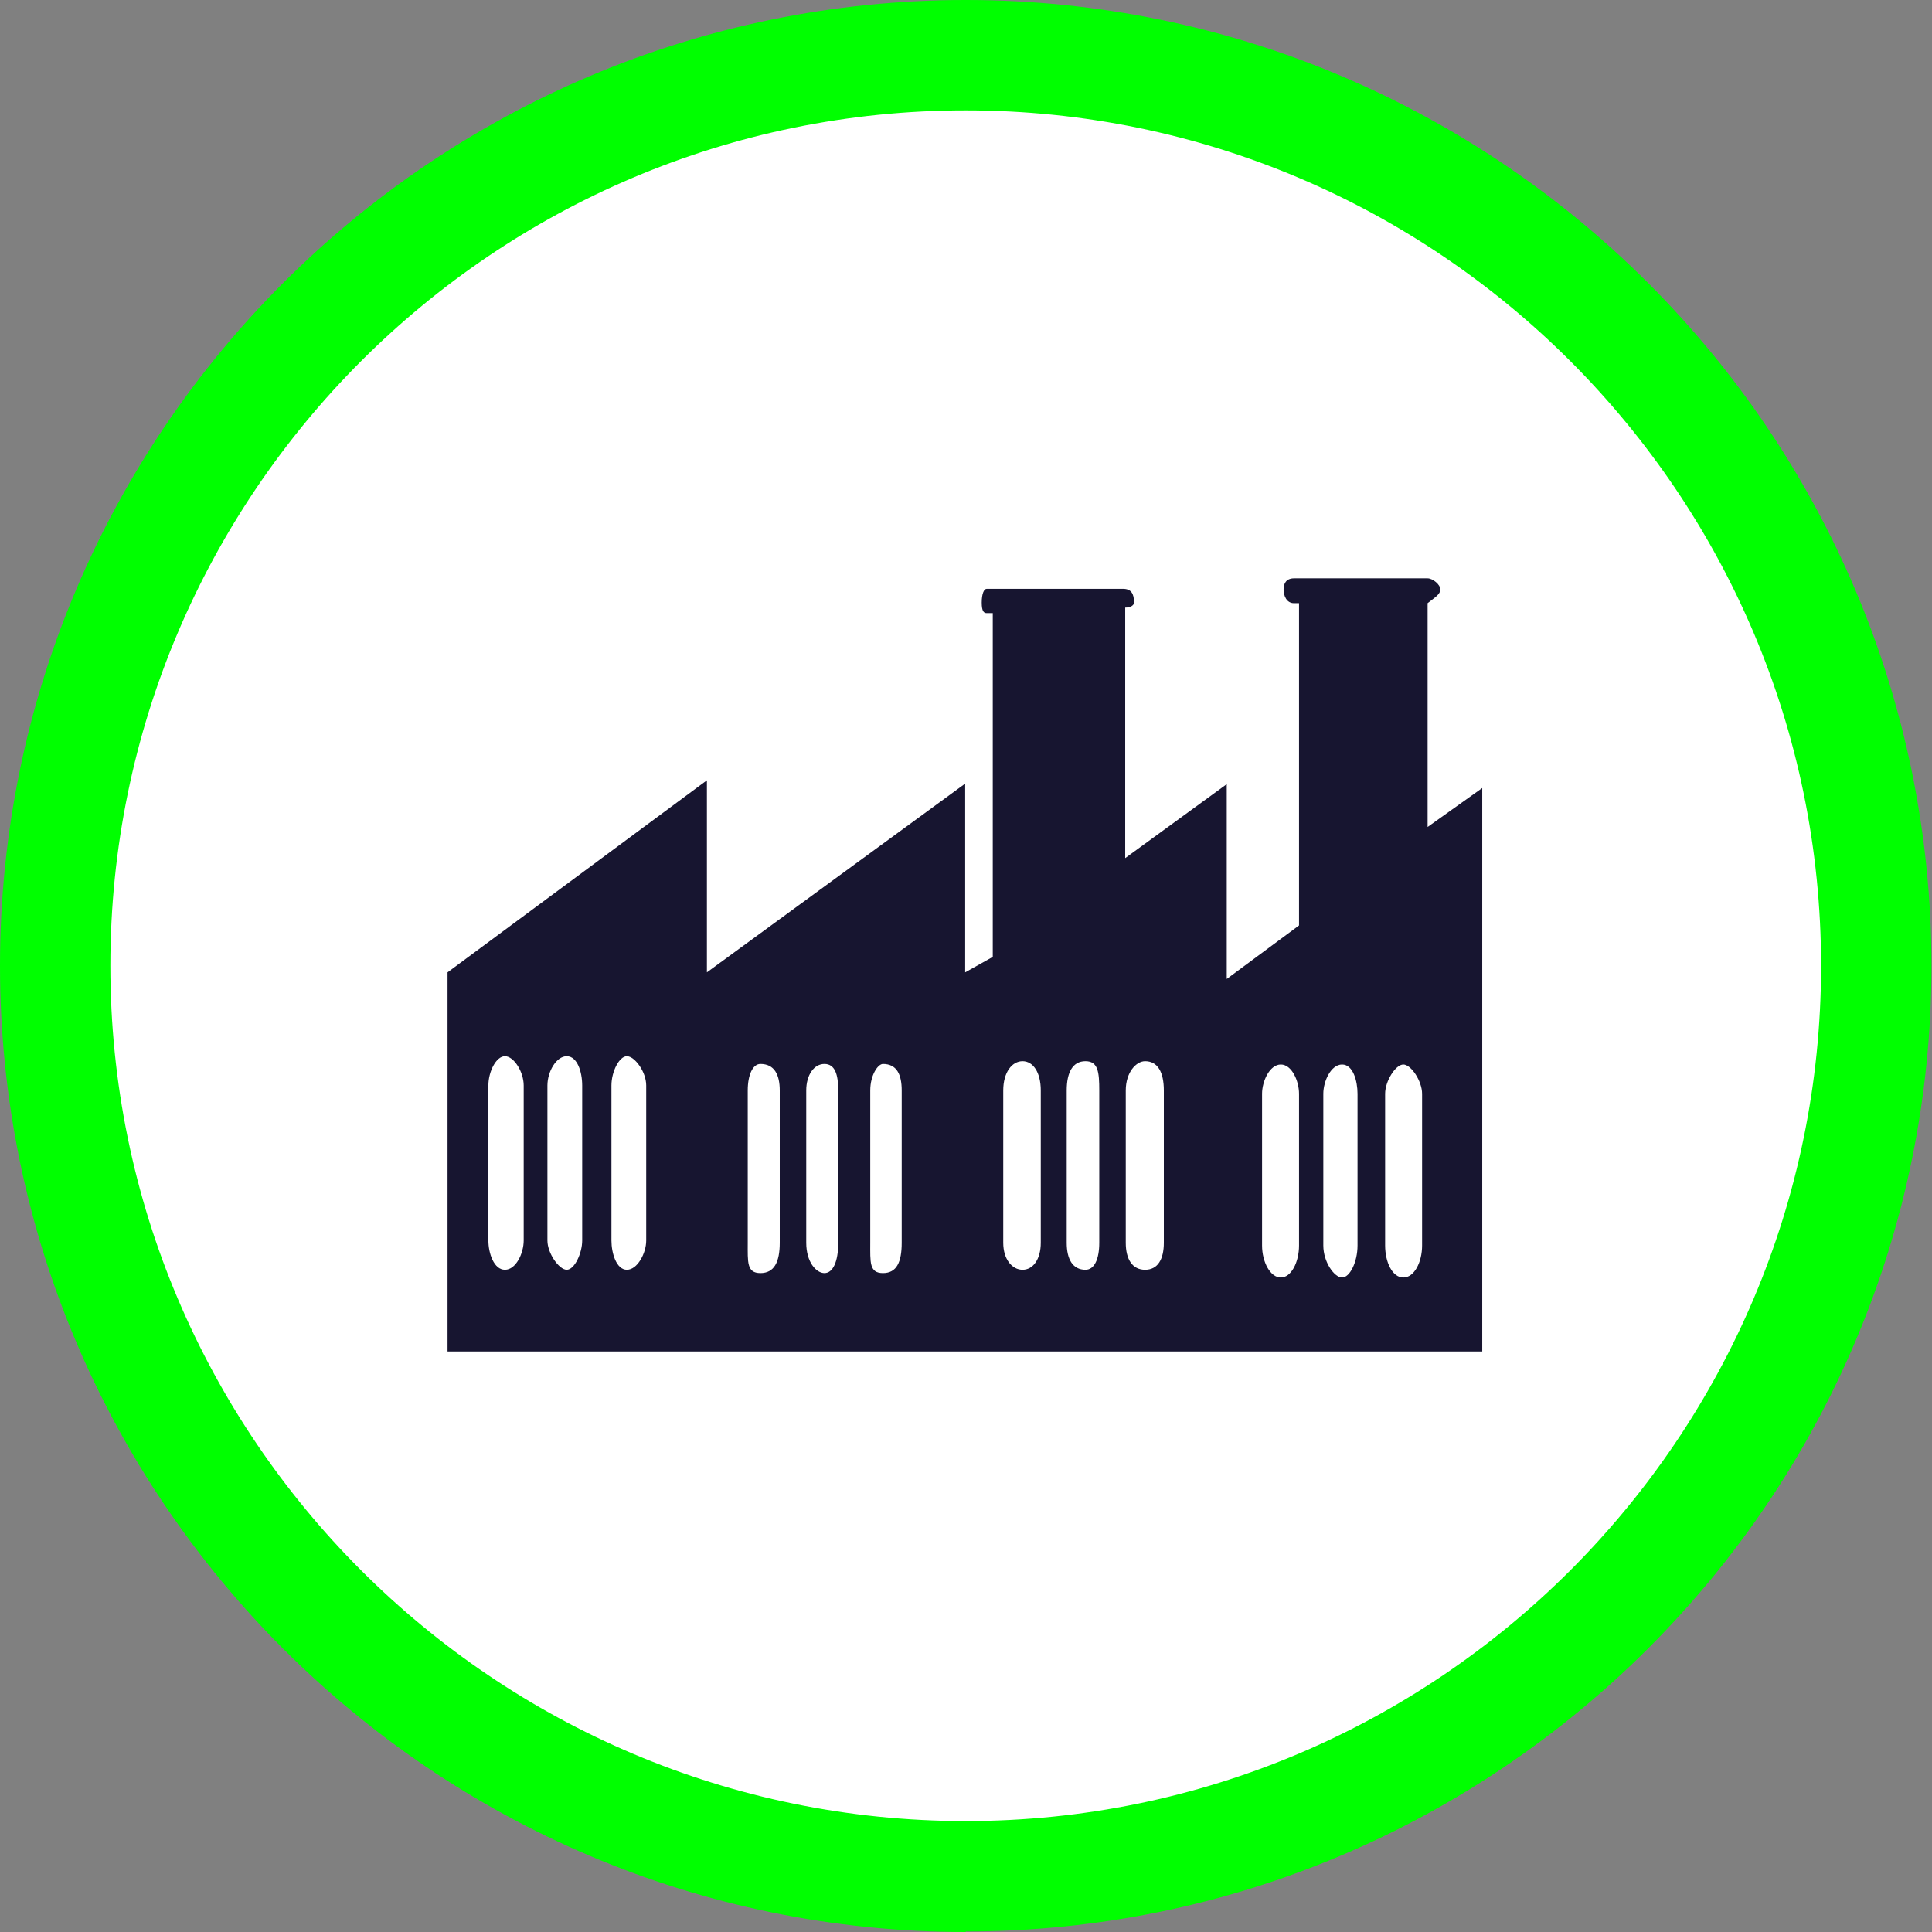
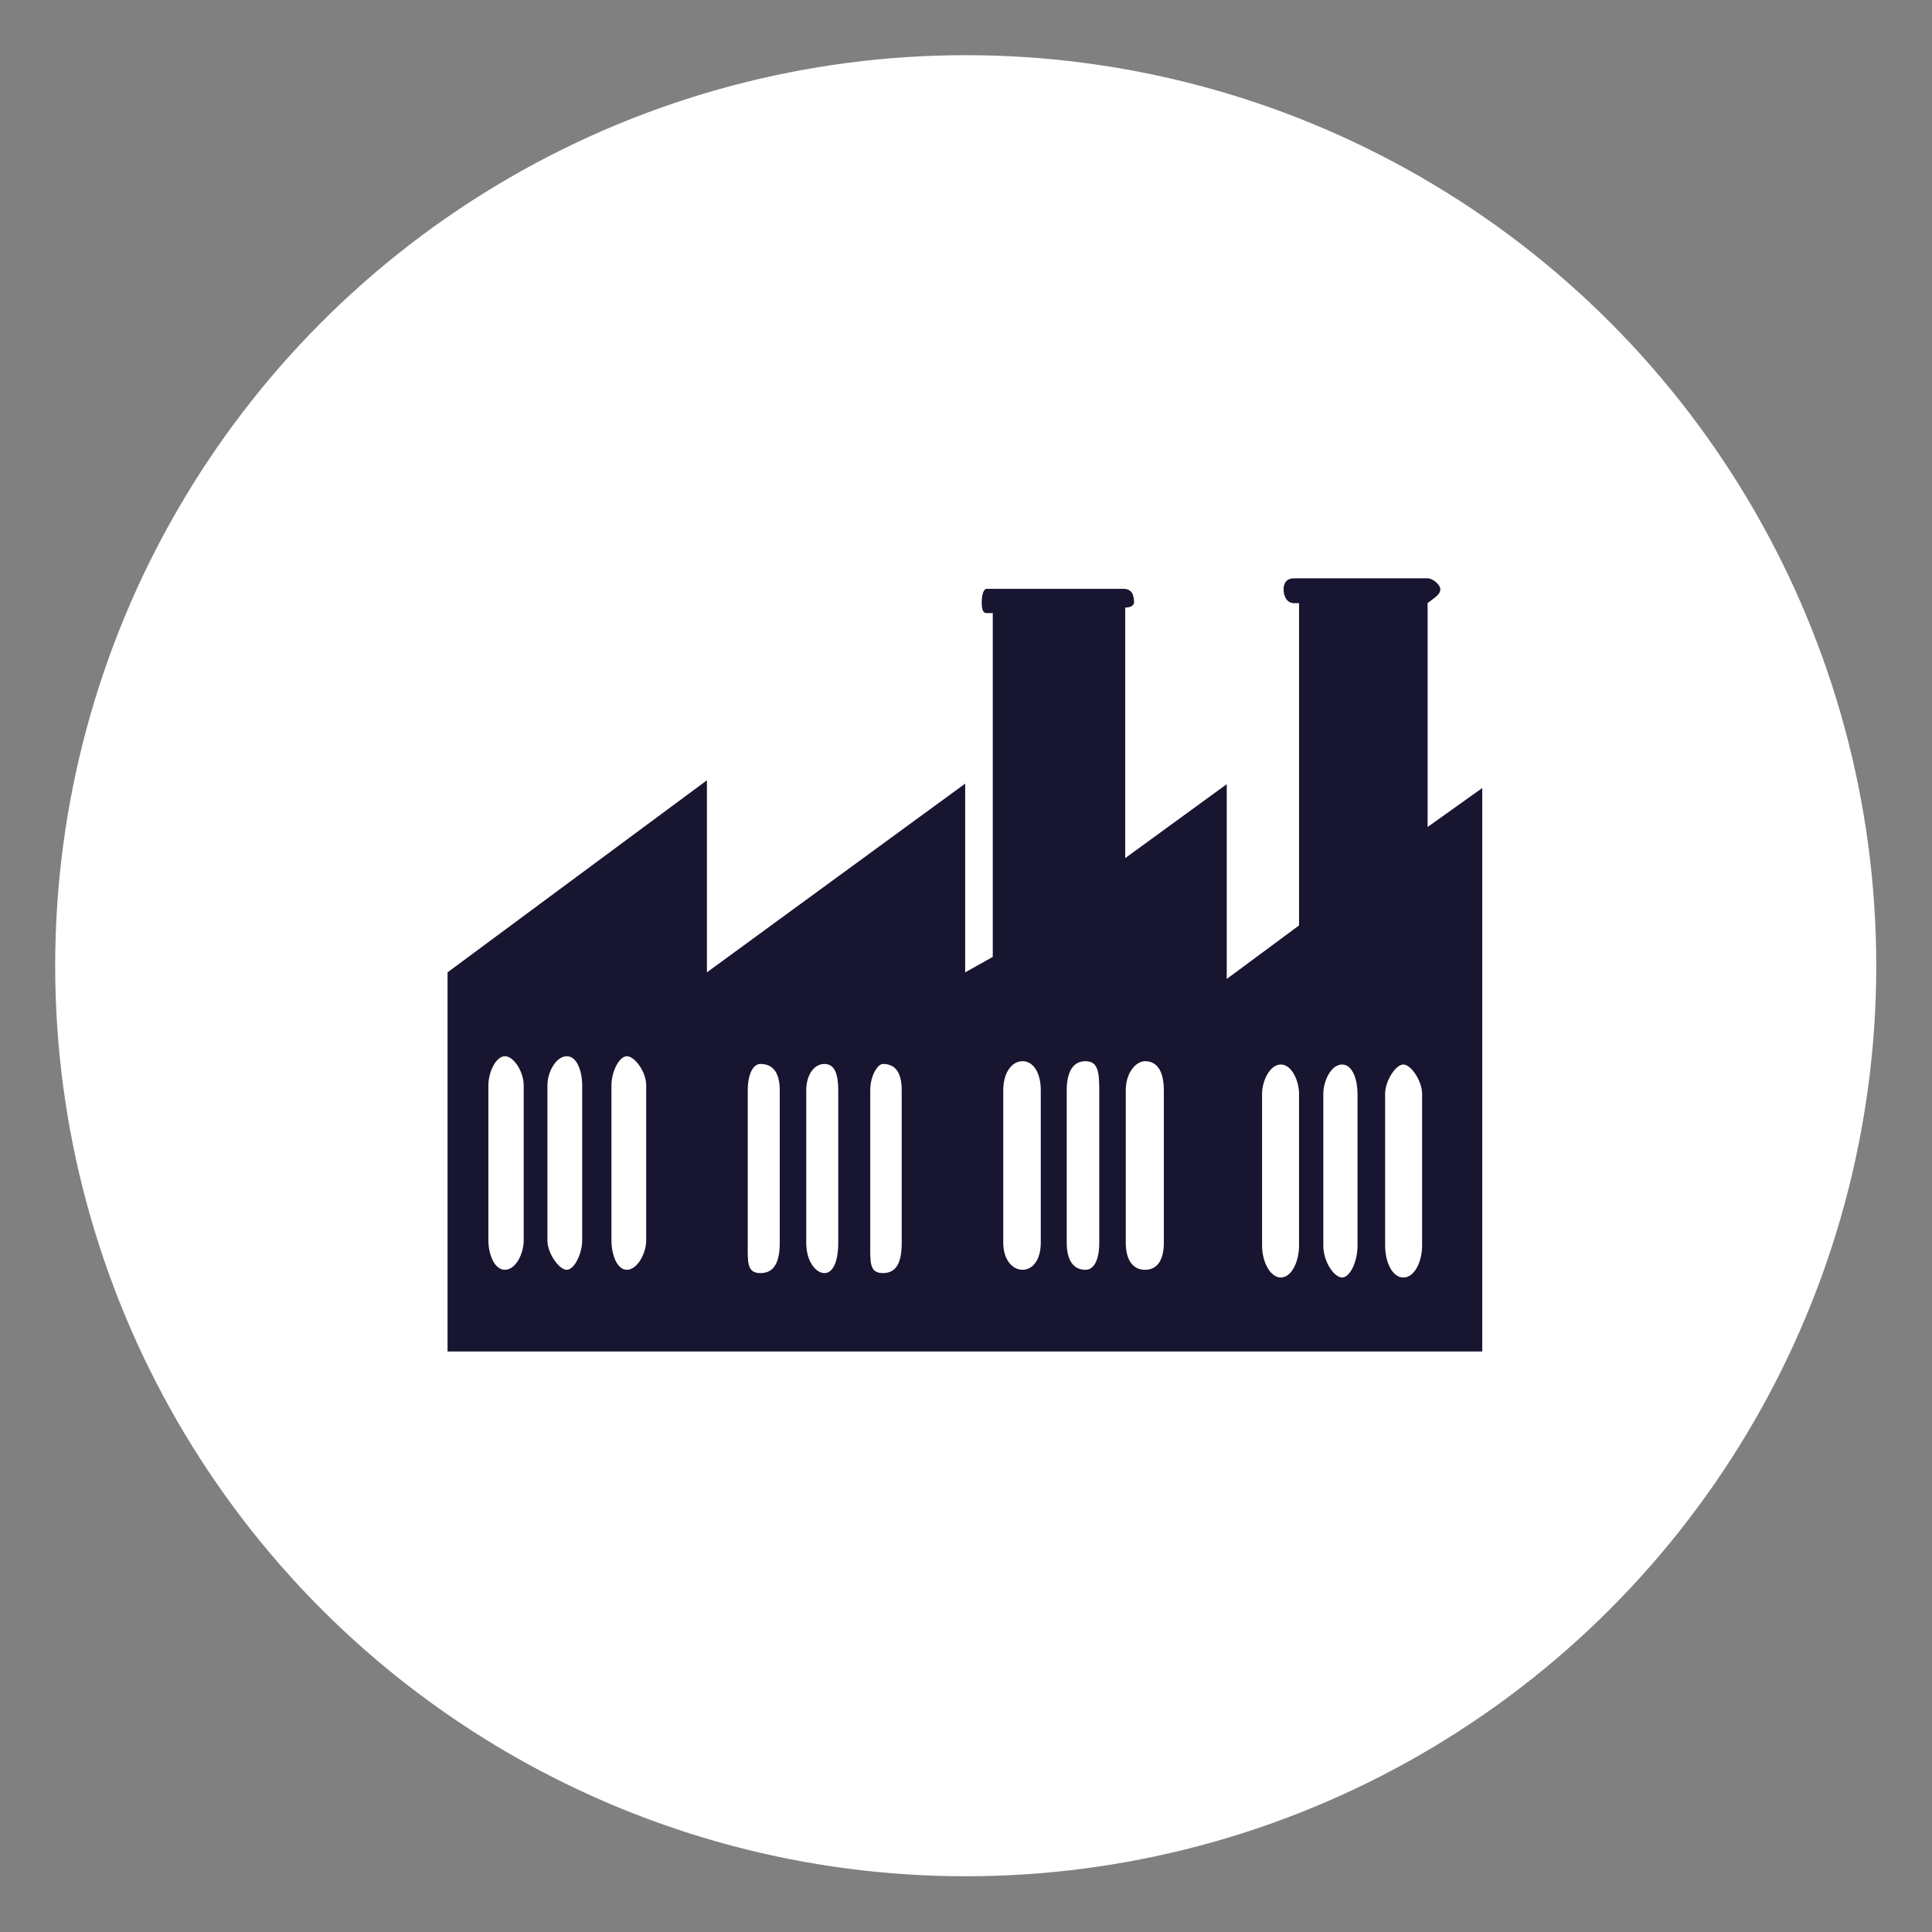
<svg xmlns="http://www.w3.org/2000/svg" id="Calque_1" version="1.1" viewBox="0 0 350.1 350.1">
  <rect x="0" y="0" width="350.1" height="350.1" fill="#808080" stroke="none" />
  <defs>
    <style>
      .st0 {
        fill: #171530;
      }

      .st1 {
        fill: lime;
      }

      .st2 {
        fill: #fff;
      }
    </style>
  </defs>
  <g>
    <circle class="st2" cx="175" cy="175" r="165" />
-     <path class="st1" d="M175,350.1C78.5,350.1,0,271.6,0,175S78.5,0,175,0s175,78.5,175,175-78.5,175-175,175ZM175,20C89.5,20,20,89.5,20,175s69.5,155,155,155,155-69.5,155-155S260.5,20,175,20Z" />
  </g>
  <path class="st0" d="M258.7,150.3v-41c1.4-1.1,2.3-1.6,2.3-2.5s-1.4-2-2.3-2h-24.2c-1.4,0-1.9.9-1.9,2s.5,2.5,1.9,2.5h.9v58.4l-13.1,9.7v-35.3l-18.4,13.4v-45.4c1.1,0,1.6-.5,1.6-.9,0-1.6-.5-2.5-2-2.5h-24.7c-.5,0-.9.9-.9,2.5s.4,1.9.9,1.9h1.1v62.3l-5,2.8v-34.2l-46.8,34.2v-34.8l-47,34.8v68.7h187.5v-102.1l-10.1,7.2ZM94.9,224.8c0,2.3-1.4,5.3-3.4,5.3s-3-3-3-5.3v-28.1c0-2.5,1.4-5.3,3-5.3s3.4,2.8,3.4,5.3v28.1ZM105.5,224.8c0,2.3-1.4,5.3-2.8,5.3s-3.5-3-3.5-5.3v-28.1c0-2.5,1.6-5.3,3.5-5.3s2.8,2.8,2.8,5.3v28.1ZM117.1,224.8c0,2.3-1.6,5.3-3.5,5.3s-2.8-3-2.8-5.3v-28.1c0-2.5,1.4-5.3,2.8-5.3s3.5,2.8,3.5,5.3v28.1ZM141.3,225.2c0,3.5-1,5.5-3.5,5.5s-2.3-2-2.3-5.5v-27.6c0-2.8.9-4.8,2.3-4.8,2.5,0,3.5,1.9,3.5,4.8v27.6ZM151.9,225.2c0,3.5-1,5.5-2.5,5.5s-3.3-2-3.3-5.5v-27.6c0-2.8,1.4-4.8,3.3-4.8s2.5,1.9,2.5,4.8v27.6ZM163.4,225.2c0,3.5-.9,5.5-3.4,5.5s-2.3-2-2.3-5.5v-27.6c0-2.8,1.4-4.8,2.3-4.8,2.5,0,3.4,1.9,3.4,4.8v27.6ZM188.6,225.2c0,3-1.4,4.9-3.3,4.9s-3.5-1.9-3.5-4.9v-27.6c0-3.3,1.6-5.3,3.5-5.3s3.3,2,3.3,5.3v27.6ZM199.2,225.2c0,3-.9,4.9-2.5,4.9-2.3,0-3.4-1.9-3.4-4.9v-27.6c0-3.3,1.1-5.3,3.4-5.3s2.5,2,2.5,5.3v27.6ZM210.9,225.2c0,3-1.1,4.9-3.4,4.9s-3.5-1.9-3.5-4.9v-27.6c0-3.3,1.9-5.3,3.5-5.3,2.3,0,3.4,2,3.4,5.3v27.6ZM235.4,225.7c0,3-1.4,5.8-3.3,5.8s-3.4-2.8-3.4-5.8v-27.5c0-2.3,1.4-5.3,3.4-5.3s3.3,3,3.3,5.3v27.5ZM246,225.7c0,3-1.4,5.8-2.8,5.8s-3.4-2.8-3.4-5.8v-27.5c0-2.3,1.4-5.3,3.4-5.3s2.8,3,2.8,5.3v27.5ZM257.7,225.7c0,3-1.4,5.8-3.4,5.8s-3.3-2.8-3.3-5.8v-27.5c0-2.3,1.9-5.3,3.3-5.3s3.4,3,3.4,5.3v27.5Z" />
</svg>